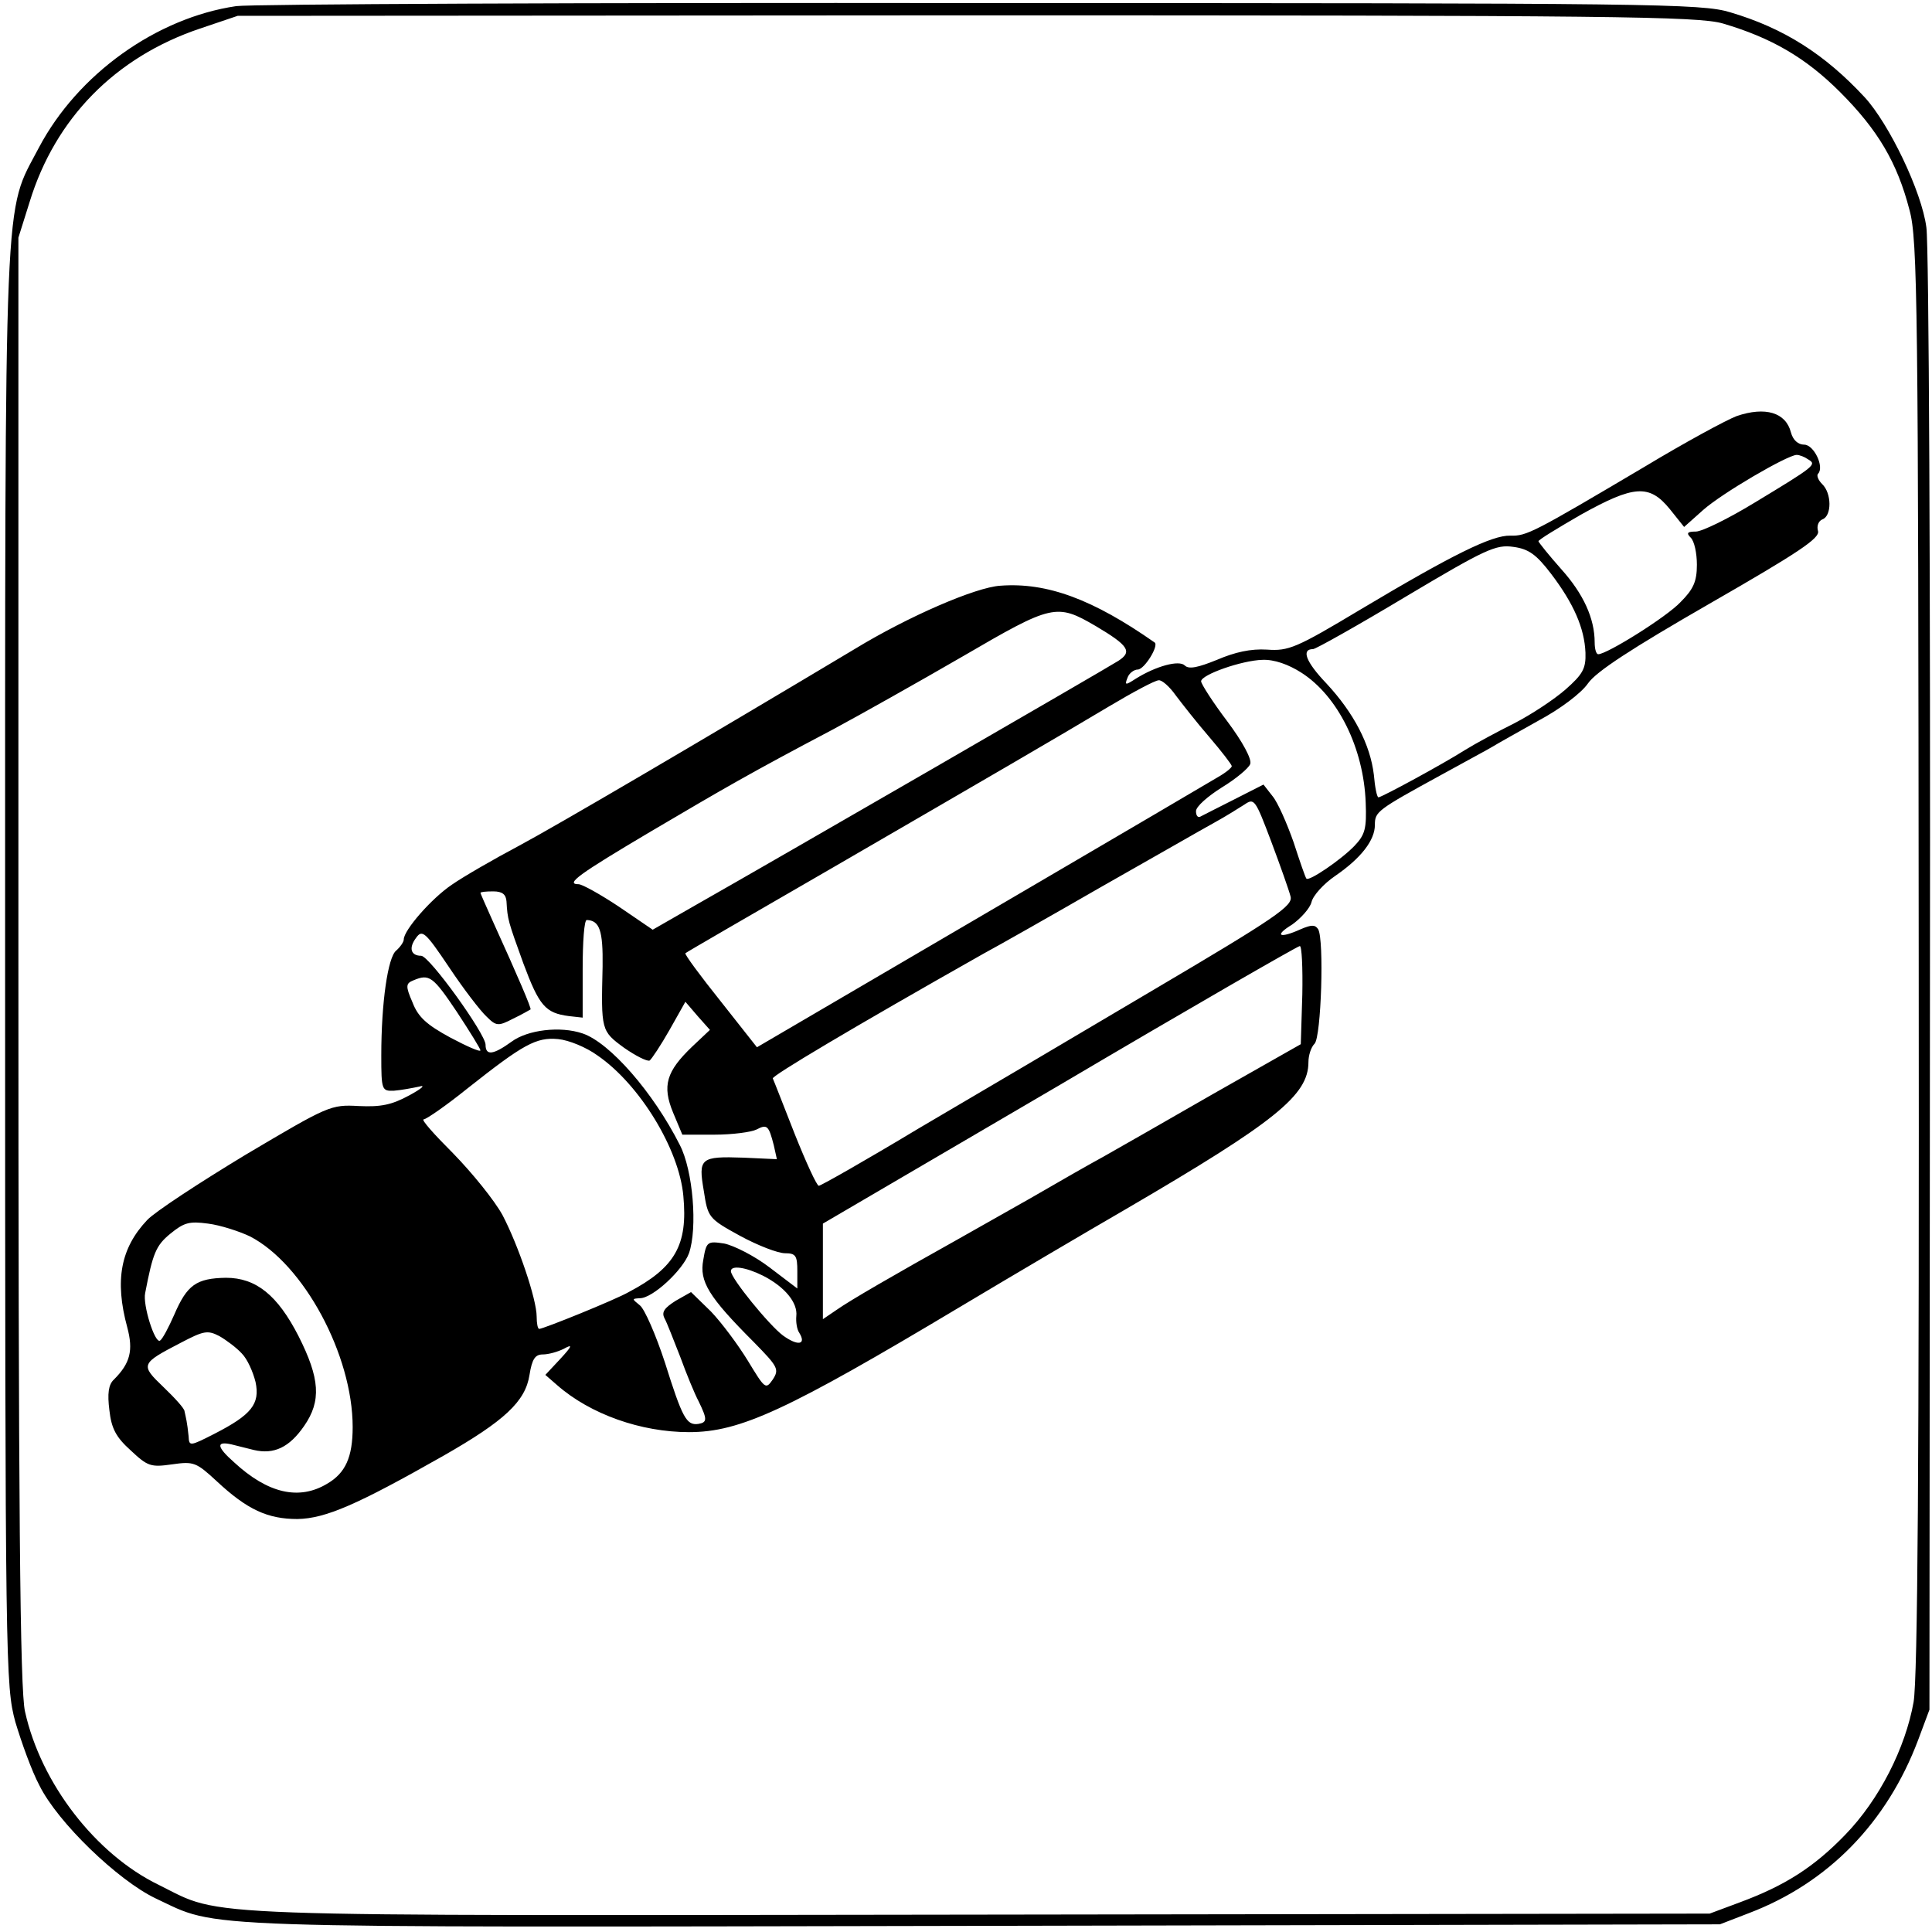
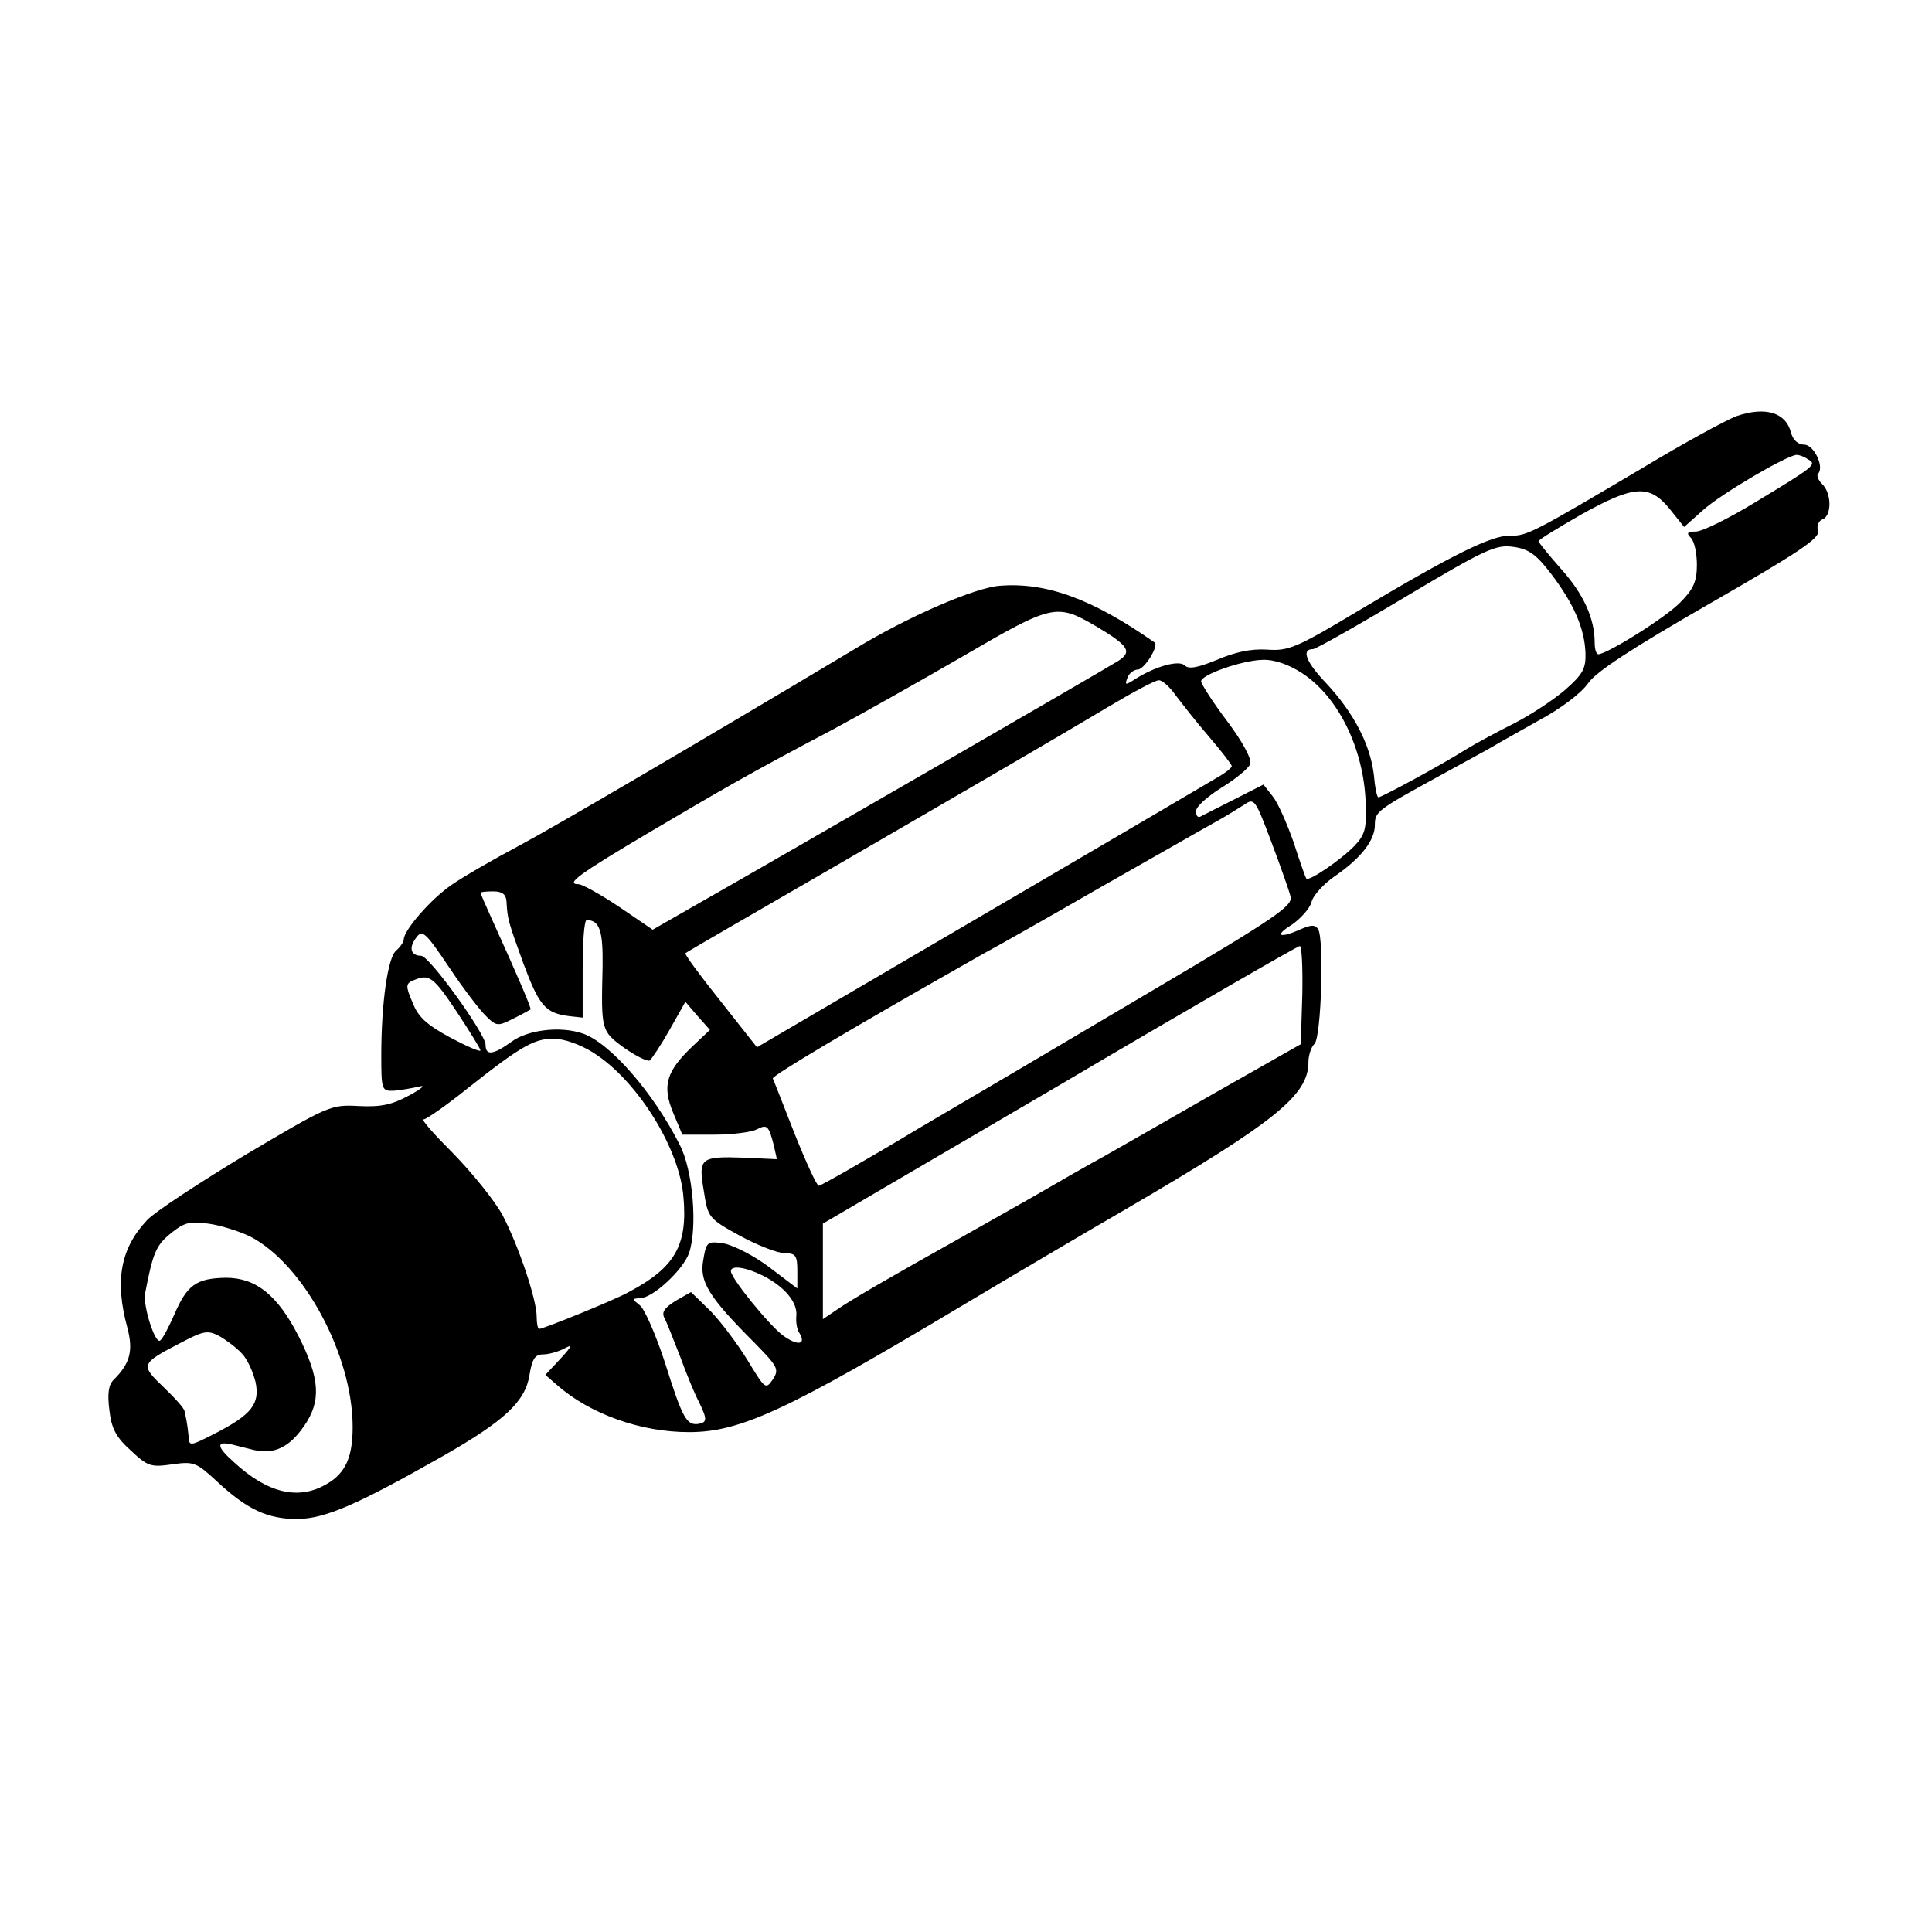
<svg xmlns="http://www.w3.org/2000/svg" version="1.0" width="378pt" height="378pt" viewBox="0 0 378 378" preserveAspectRatio="xMidYMid meet">
  <g transform="translate(0,378) scale(0.1,-0.1)" fill="#000000" stroke="none">
-     <path d="M462 3768 c-156 -23 -310 -133 -386 -277 -69 -132 -66 -45 -66 -1602 0 -1377 1 -1407 20 -1478 12 -40 32 -96 47 -124 36 -73 154 -186 227 -221 128 -60 42 -57 1617 -54 l1444 3 57 22 c155 59 270 177 331 339 l22 59 1 1420 c1 781 -2 1447 -7 1480 -9 70 -73 203 -121 255 -78 84 -158 135 -263 166 -56 17 -147 18 -1466 18 -773 1 -1429 -2 -1457 -6z m2909 -34 c95 -28 162 -67 229 -134 74 -74 112 -138 136 -231 16 -58 17 -187 18 -1458 1 -992 -2 -1413 -10 -1461 -16 -90 -67 -191 -134 -260 -61 -63 -117 -99 -206 -132 l-59 -22 -1430 -2 c-1566 -2 -1475 -6 -1604 58 -124 60 -231 199 -262 339 -10 41 -13 400 -13 1469 l0 1415 22 70 c50 163 167 283 333 339 l74 25 1426 1 c1271 0 1431 -2 1480 -16z" />
    <path d="M3398 2966 c-21 -8 -102 -52 -180 -99 -218 -129 -231 -136 -263 -135 -36 1 -113 -37 -294 -145 -125 -75 -140 -81 -182 -78 -32 2 -63 -5 -98 -20 -37 -15 -55 -19 -63 -11 -11 11 -56 -1 -96 -26 -20 -13 -22 -13 -16 2 3 9 13 16 20 16 13 0 42 47 33 53 -120 84 -210 118 -302 111 -48 -3 -180 -60 -285 -124 -301 -180 -584 -346 -657 -385 -49 -26 -108 -60 -131 -76 -40 -27 -94 -89 -94 -107 0 -5 -7 -15 -15 -22 -16 -13 -29 -101 -29 -205 0 -68 1 -70 25 -69 13 1 35 5 49 8 14 4 5 -4 -19 -17 -35 -19 -56 -23 -99 -21 -55 3 -59 1 -221 -95 -91 -55 -178 -112 -193 -128 -52 -55 -64 -118 -39 -210 12 -45 6 -70 -26 -102 -11 -10 -13 -28 -9 -60 4 -36 13 -53 42 -79 33 -31 39 -33 81 -27 42 6 47 4 87 -33 60 -56 100 -74 158 -74 55 1 117 28 286 124 119 68 160 106 168 158 5 31 11 40 26 40 11 0 29 5 41 11 18 10 17 6 -7 -20 l-29 -31 23 -20 c65 -57 164 -92 258 -92 100 0 191 42 532 246 102 61 248 147 324 191 291 170 356 222 356 287 0 13 5 29 12 36 13 13 19 204 7 224 -6 9 -13 9 -34 0 -42 -19 -53 -13 -17 9 17 12 35 32 38 44 3 13 24 36 46 51 51 35 78 70 78 100 0 26 4 29 130 98 47 26 92 50 100 55 8 5 49 28 90 51 43 23 84 54 97 73 16 23 85 68 238 156 174 100 216 128 212 142 -3 10 1 20 9 23 18 7 18 51 -1 69 -8 8 -11 17 -8 20 13 13 -8 57 -27 57 -12 0 -22 9 -26 24 -10 39 -50 51 -106 32z m140 -85 c17 -10 13 -13 -106 -85 -51 -31 -102 -56 -114 -56 -17 0 -19 -3 -10 -12 7 -7 12 -30 12 -53 0 -33 -7 -48 -32 -73 -27 -29 -144 -102 -161 -102 -4 0 -7 10 -7 23 0 47 -22 95 -65 143 -24 27 -44 52 -45 55 0 3 38 26 83 52 104 58 134 60 174 11 l28 -35 37 33 c37 33 164 107 183 108 6 0 16 -4 23 -9z m-503 -224 c44 -58 65 -106 67 -154 1 -31 -5 -42 -39 -72 -23 -20 -67 -49 -100 -66 -32 -16 -75 -39 -96 -52 -44 -28 -164 -93 -170 -93 -3 0 -7 20 -9 44 -7 59 -39 121 -93 179 -41 43 -49 67 -26 67 5 0 87 46 182 103 156 93 176 102 210 97 30 -4 45 -15 74 -53z m-891 -102 c64 -38 72 -50 44 -68 -25 -16 -674 -391 -822 -475 l-89 -51 -66 45 c-36 24 -72 44 -79 44 -27 0 1 20 141 103 146 86 192 113 357 200 52 28 166 92 254 143 175 102 183 104 260 59z m402 -91 c72 -46 122 -148 126 -254 2 -51 -1 -63 -22 -85 -26 -27 -89 -70 -94 -64 -2 2 -13 34 -25 71 -13 37 -31 78 -41 90 l-18 23 -59 -30 c-32 -16 -61 -31 -65 -33 -5 -2 -8 3 -8 11 0 9 23 29 50 46 28 17 53 38 56 46 4 9 -15 44 -45 84 -28 37 -51 73 -51 78 0 13 80 41 120 42 23 1 51 -9 76 -25z m-246 -44 c12 -16 41 -53 66 -82 24 -28 44 -54 44 -57 0 -3 -12 -13 -28 -22 -33 -20 -706 -414 -819 -480 l-82 -48 -71 90 c-40 50 -71 92 -69 94 2 2 130 76 284 165 331 192 431 250 545 318 47 28 90 51 97 51 6 1 21 -12 33 -29z m225 -394 c5 -18 -28 -41 -267 -182 -150 -89 -357 -211 -461 -272 -103 -62 -191 -112 -195 -112 -4 0 -25 46 -47 101 -22 56 -41 105 -43 109 -2 5 152 97 412 244 28 15 132 74 231 131 99 56 198 113 220 125 22 12 49 29 60 36 19 13 21 10 52 -72 18 -48 35 -96 38 -108z m-1534 -10 c2 -35 3 -38 33 -121 31 -83 43 -97 89 -103 l27 -3 0 95 c0 53 3 96 8 96 25 -1 32 -20 31 -91 -3 -125 -3 -126 42 -159 23 -16 45 -27 50 -25 4 3 22 30 39 60 l31 55 24 -28 24 -27 -35 -33 c-50 -48 -59 -76 -37 -129 l18 -43 63 0 c35 0 72 5 82 10 21 11 24 8 34 -31 l6 -27 -65 3 c-85 3 -89 -1 -78 -65 8 -52 9 -54 71 -88 35 -19 74 -34 88 -34 21 0 24 -5 24 -35 l0 -34 -54 41 c-30 23 -70 43 -89 47 -33 5 -35 4 -41 -32 -8 -42 10 -72 99 -161 47 -48 50 -53 37 -73 -14 -20 -15 -19 -49 37 -19 31 -51 74 -72 96 l-39 38 -30 -17 c-22 -14 -28 -22 -22 -34 5 -9 18 -43 31 -76 12 -33 28 -72 36 -87 17 -35 17 -41 -1 -44 -23 -3 -31 12 -65 120 -18 55 -40 105 -49 112 -16 13 -16 13 0 14 25 0 84 55 96 88 17 49 8 162 -18 212 -52 103 -137 200 -190 218 -44 15 -108 7 -139 -16 -36 -26 -51 -28 -51 -6 0 21 -110 174 -126 174 -20 0 -25 15 -10 35 12 17 18 12 65 -58 28 -42 61 -85 73 -96 19 -19 23 -19 52 -4 17 8 32 17 34 18 2 2 -24 63 -74 173 -13 29 -24 54 -24 55 0 2 11 3 25 3 18 0 25 -6 26 -20z m1557 -182 l-3 -97 -171 -97 c-94 -54 -190 -109 -215 -123 -24 -13 -89 -50 -144 -82 -55 -31 -120 -68 -145 -82 -120 -67 -208 -118 -232 -135 l-28 -19 0 93 0 94 463 271 c254 150 466 272 470 272 4 1 6 -42 5 -95z m-1654 -34 c25 -38 46 -72 46 -75 0 -4 -27 8 -59 25 -46 25 -63 40 -74 69 -14 32 -13 37 2 43 31 13 38 8 85 -62z m275 -85 c83 -57 160 -184 168 -275 9 -96 -16 -140 -107 -188 -26 -15 -167 -72 -175 -72 -3 0 -5 11 -5 24 0 34 -36 140 -67 199 -16 29 -59 82 -96 120 -37 37 -64 67 -58 67 5 0 44 27 85 60 110 87 135 101 178 97 21 -2 55 -16 77 -32z m-680 -354 c105 -54 201 -232 201 -373 0 -59 -14 -90 -50 -111 -55 -33 -116 -19 -182 42 -34 30 -36 42 -5 35 12 -3 32 -8 44 -11 39 -9 69 5 98 47 34 49 31 93 -11 176 -41 80 -83 114 -142 114 -58 -1 -76 -14 -101 -72 -11 -25 -23 -48 -28 -51 -10 -6 -34 70 -29 93 15 78 21 93 49 116 27 22 37 25 74 20 24 -3 61 -15 82 -25z m1004 -77 c43 -22 68 -53 65 -79 -1 -11 1 -26 6 -33 14 -23 -3 -26 -32 -5 -27 20 -102 112 -102 126 0 12 29 8 63 -9z m-1020 -152 c11 -11 22 -36 27 -56 9 -43 -8 -64 -80 -101 -49 -25 -50 -25 -51 -5 -1 11 -3 25 -4 30 -1 6 -3 14 -4 19 0 5 -19 26 -41 47 -46 44 -45 46 34 87 44 23 52 25 75 13 14 -8 34 -23 44 -34z" />
  </g>
</svg>